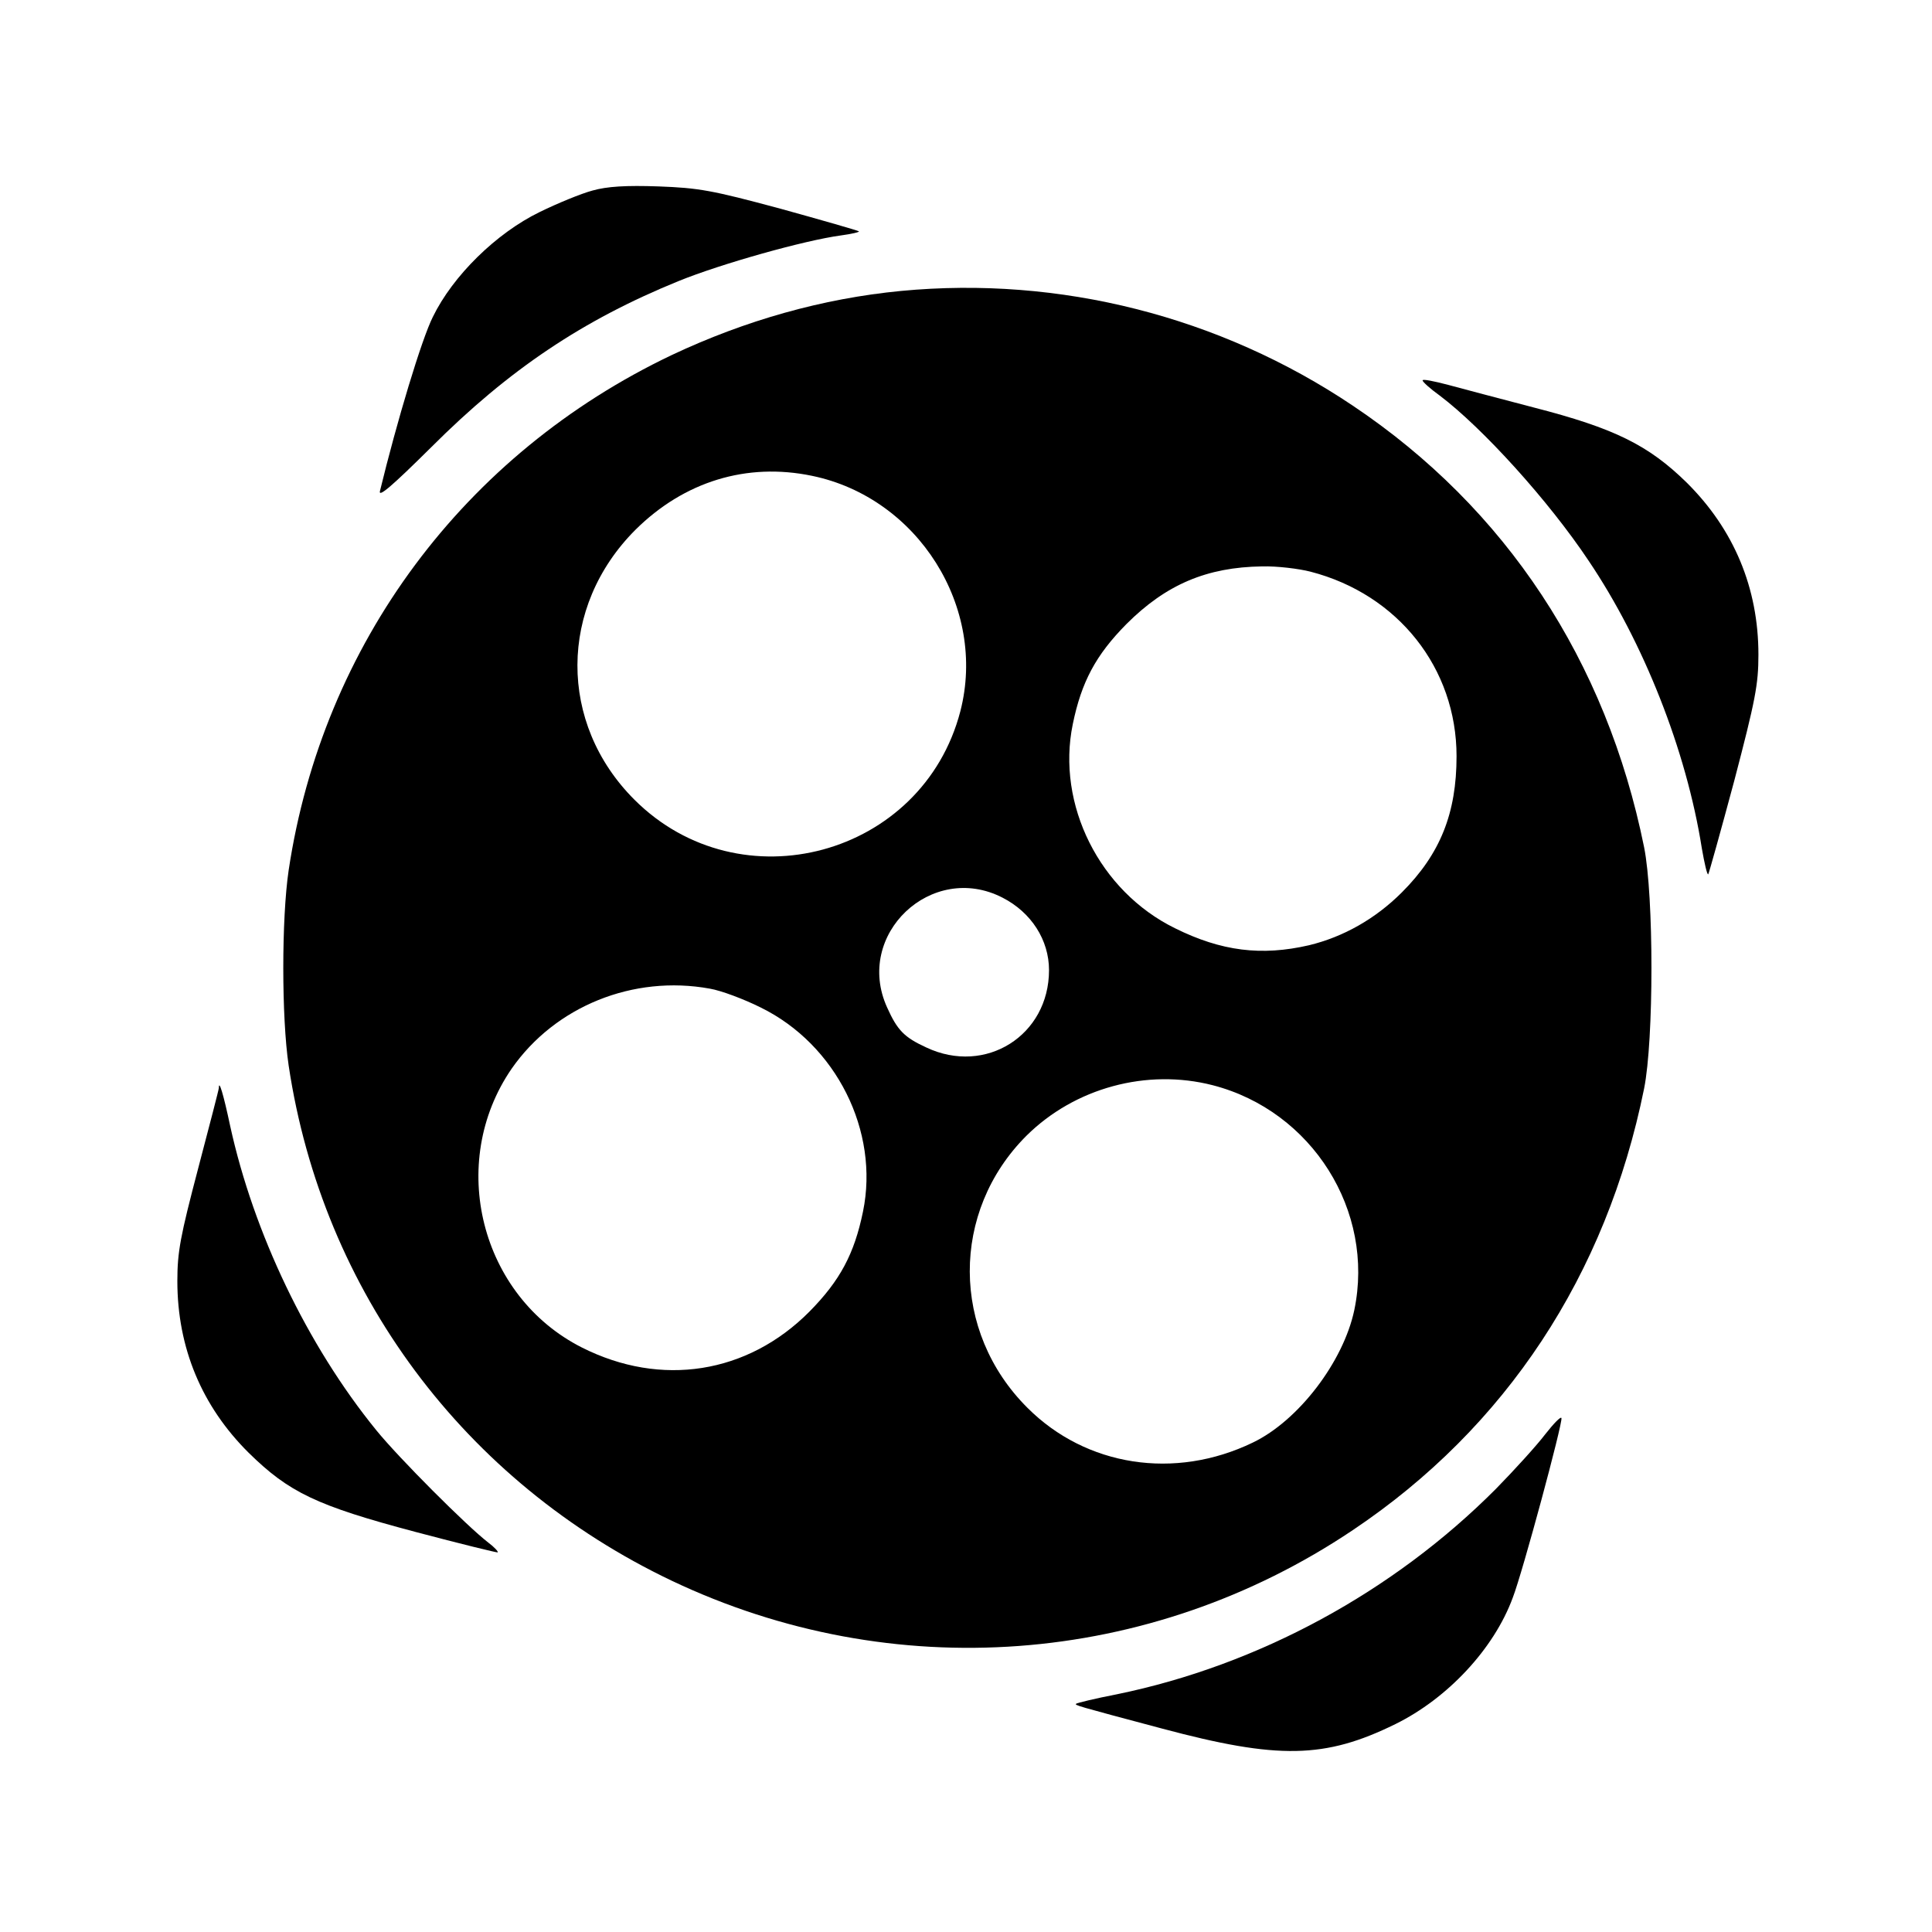
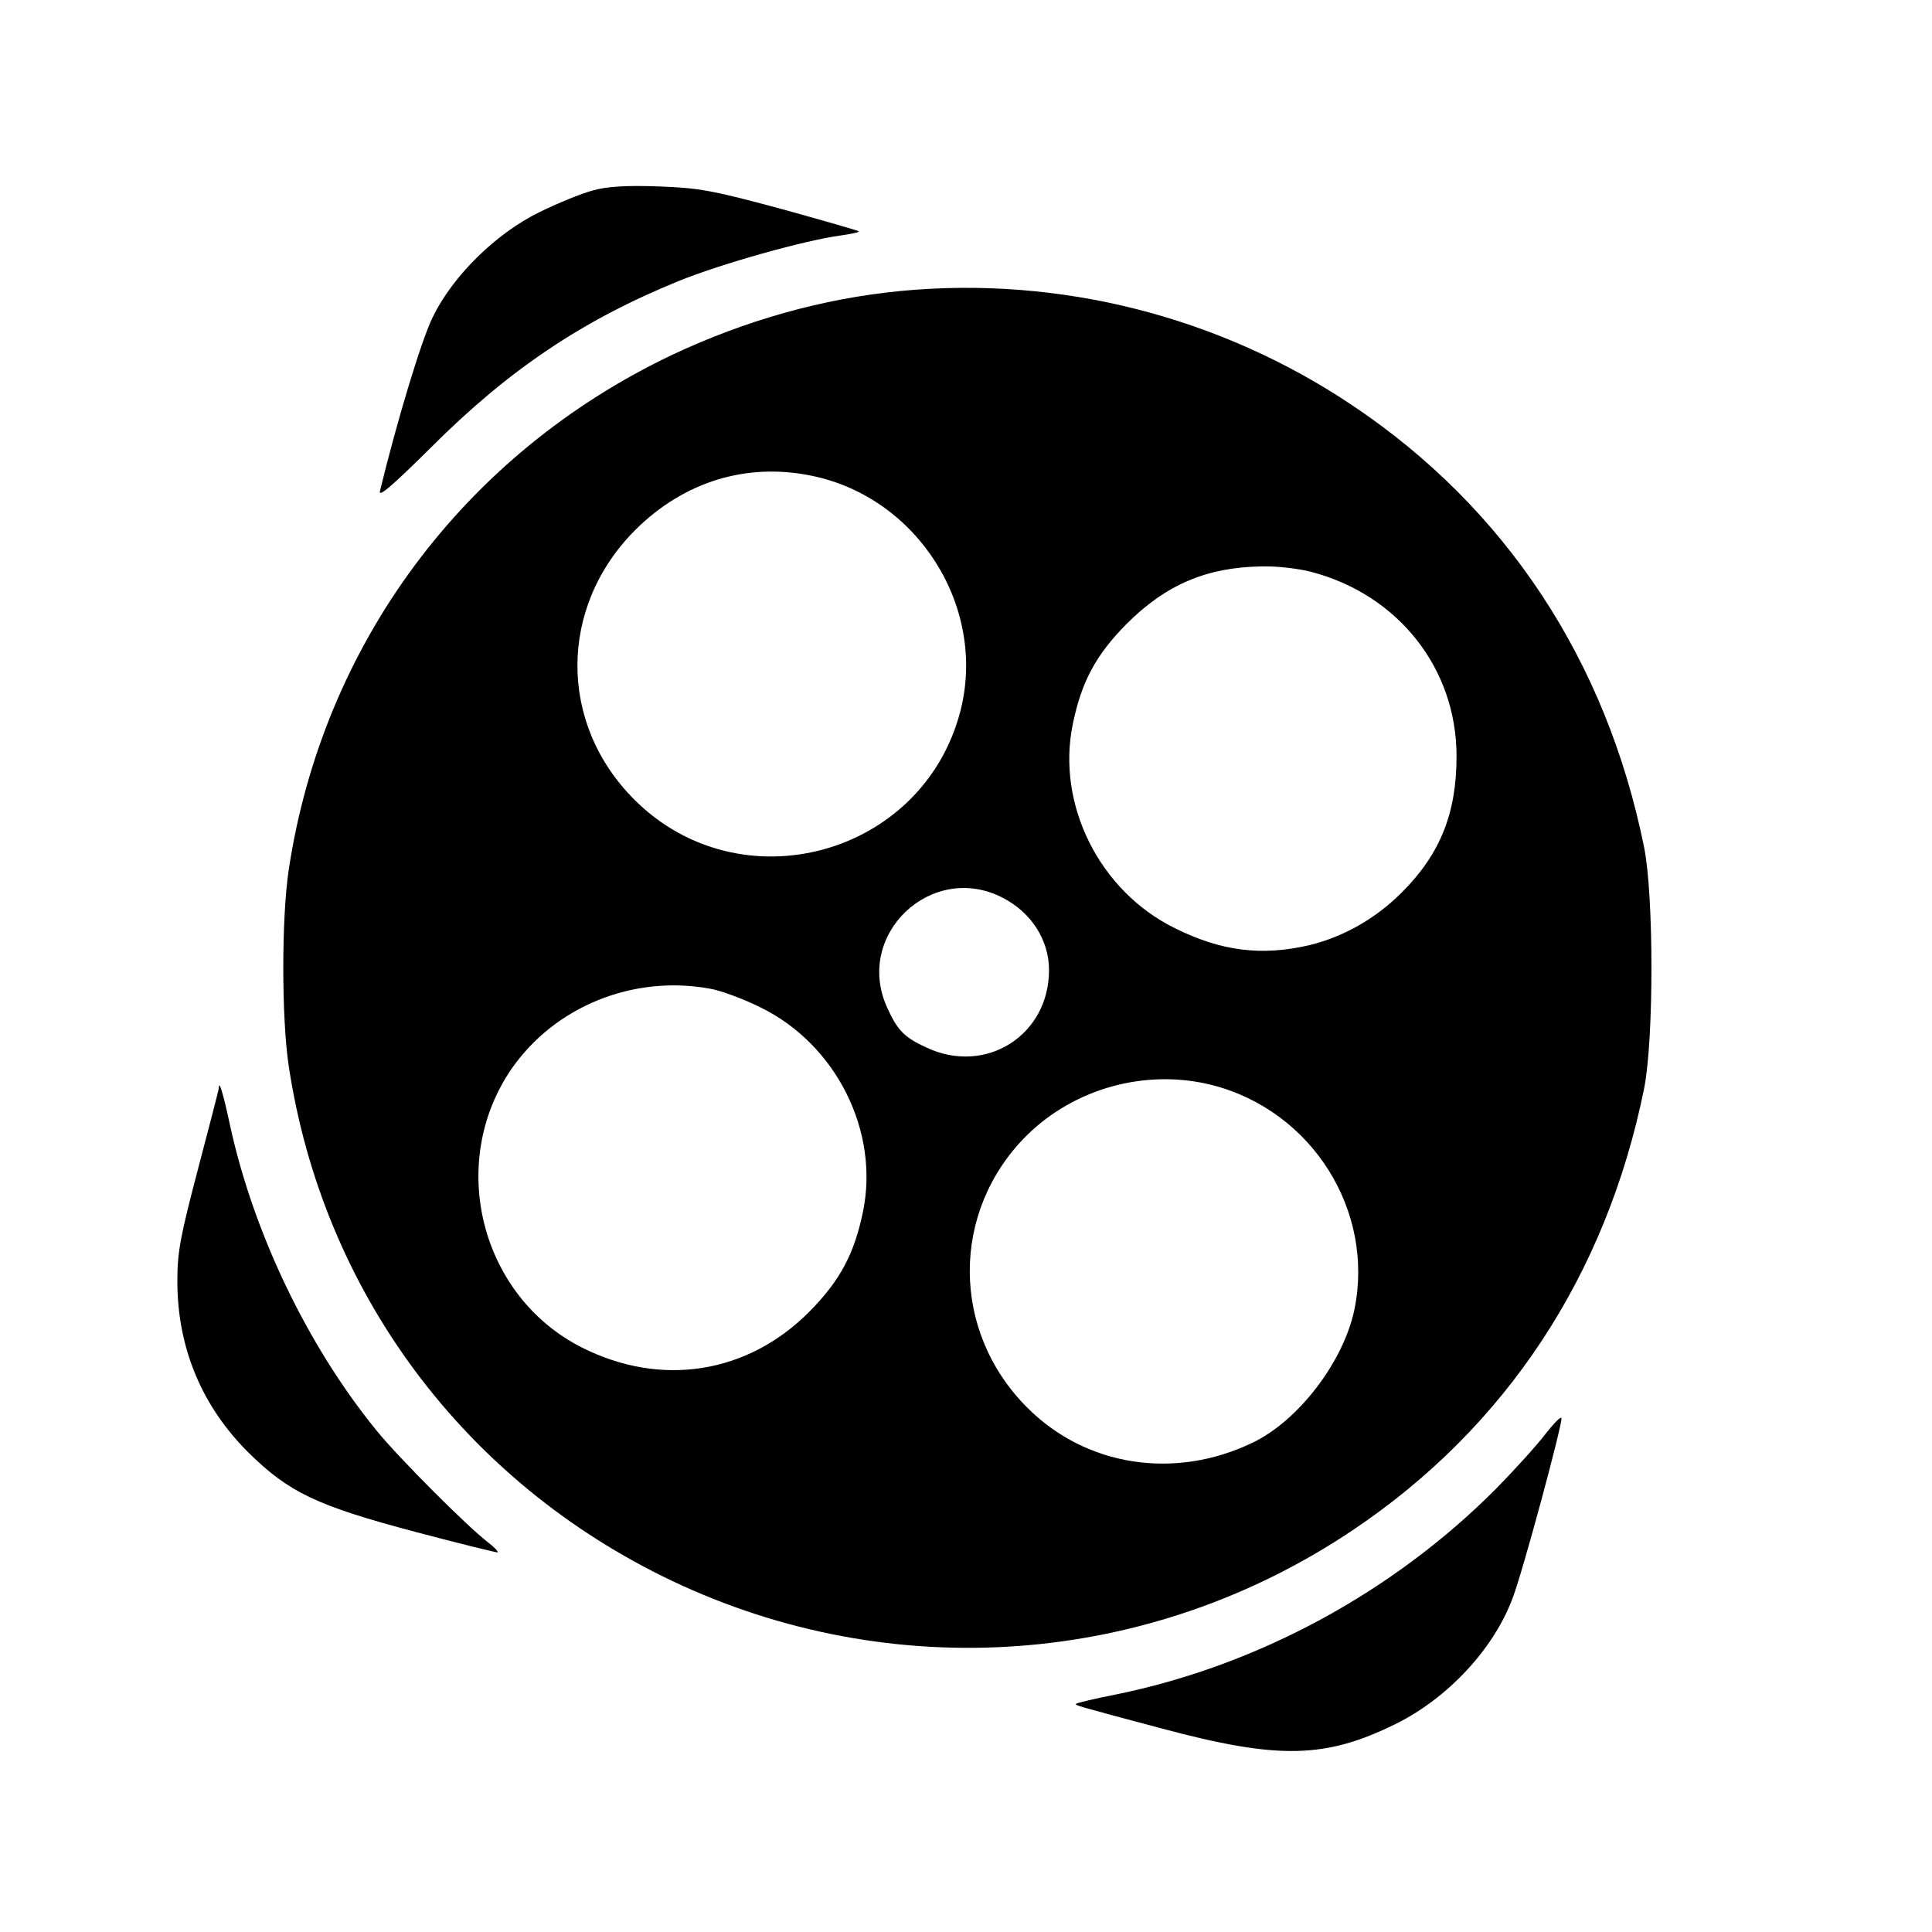
<svg xmlns="http://www.w3.org/2000/svg" version="1.0" width="512pt" height="512pt" viewBox="0 0 512 512" preserveAspectRatio="xMidYMid meet">
  <g transform="translate(0,512) scale(0.1,-0.1)" fill="#000000" stroke="none">
    <path d="M1570 4615 c-30 -8 -93 -34 -140 -57 -115 -56 -230 -169 -283 -278 -30 -60 -95 -276 -140 -461 -5 -19 32 13 136 116 206 206 402 337 655 440 113 46 334 108 430 121 29 4 51 9 48 11 -2 2 -96 29 -208 60 -182 49 -216 55 -323 59 -86 3 -136 0 -175 -11z" />
-     <path d="M2388 4349 c-208 -20 -413 -78 -608 -170 -550 -262 -925 -766 -1015 -1365 -19 -128 -19 -390 0 -518 90 -599 465 -1103 1015 -1365 585 -278 1266 -228 1805 134 406 272 672 676 772 1170 26 129 26 511 0 640 -100 494 -366 898 -772 1170 -353 237 -777 344 -1197 304z m-236 -490 c281 -58 464 -349 393 -624 -100 -384 -583 -515 -864 -234 -202 202 -201 511 3 715 129 128 295 179 468 143z m1321 -254 c232 -60 387 -256 387 -489 0 -151 -43 -259 -145 -361 -70 -70 -155 -118 -246 -140 -126 -29 -232 -16 -355 45 -200 98 -315 328 -271 541 23 112 61 183 142 265 105 105 213 151 360 153 39 1 97 -6 128 -14z m-816 -864 c76 -39 123 -112 123 -192 0 -173 -168 -279 -325 -205 -59 27 -77 46 -104 106 -88 193 118 388 306 291z m-776 -241 c30 -5 91 -28 135 -50 200 -98 315 -328 271 -541 -23 -112 -61 -183 -142 -265 -164 -165 -393 -201 -603 -95 -269 136 -358 489 -186 739 115 165 322 249 525 212z m1333 -256 c263 -68 430 -333 375 -596 -29 -137 -148 -293 -269 -351 -207 -100 -442 -63 -597 92 -203 202 -204 520 -3 721 128 127 319 179 494 134z" />
-     <path d="M3770 4112 c0 -4 20 -22 45 -40 114 -86 289 -279 395 -438 145 -215 259 -502 300 -762 7 -40 14 -71 17 -69 2 3 33 114 69 248 56 214 64 255 64 334 0 177 -65 332 -190 456 -101 99 -191 144 -405 199 -88 23 -190 50 -227 60 -38 10 -68 16 -68 12z" />
+     <path d="M2388 4349 c-208 -20 -413 -78 -608 -170 -550 -262 -925 -766 -1015 -1365 -19 -128 -19 -390 0 -518 90 -599 465 -1103 1015 -1365 585 -278 1266 -228 1805 134 406 272 672 676 772 1170 26 129 26 511 0 640 -100 494 -366 898 -772 1170 -353 237 -777 344 -1197 304z m-236 -490 c281 -58 464 -349 393 -624 -100 -384 -583 -515 -864 -234 -202 202 -201 511 3 715 129 128 295 179 468 143z m1321 -254 c232 -60 387 -256 387 -489 0 -151 -43 -259 -145 -361 -70 -70 -155 -118 -246 -140 -126 -29 -232 -16 -355 45 -200 98 -315 328 -271 541 23 112 61 183 142 265 105 105 213 151 360 153 39 1 97 -6 128 -14m-816 -864 c76 -39 123 -112 123 -192 0 -173 -168 -279 -325 -205 -59 27 -77 46 -104 106 -88 193 118 388 306 291z m-776 -241 c30 -5 91 -28 135 -50 200 -98 315 -328 271 -541 -23 -112 -61 -183 -142 -265 -164 -165 -393 -201 -603 -95 -269 136 -358 489 -186 739 115 165 322 249 525 212z m1333 -256 c263 -68 430 -333 375 -596 -29 -137 -148 -293 -269 -351 -207 -100 -442 -63 -597 92 -203 202 -204 520 -3 721 128 127 319 179 494 134z" />
    <path d="M580 2237 c0 -4 -25 -100 -55 -214 -47 -179 -55 -220 -55 -298 0 -177 65 -332 189 -455 107 -105 179 -140 443 -210 117 -31 215 -55 217 -54 2 2 -9 14 -25 26 -56 43 -237 224 -297 298 -183 225 -325 523 -387 806 -18 85 -30 124 -30 101z" />
    <path d="M4095 1319 c-22 -29 -81 -94 -131 -145 -272 -273 -629 -467 -1004 -544 -57 -11 -106 -23 -108 -25 -4 -4 -5 -4 228 -66 307 -82 431 -80 618 12 138 68 261 199 311 335 26 67 133 464 129 476 -2 5 -21 -15 -43 -43z" />
  </g>
</svg>